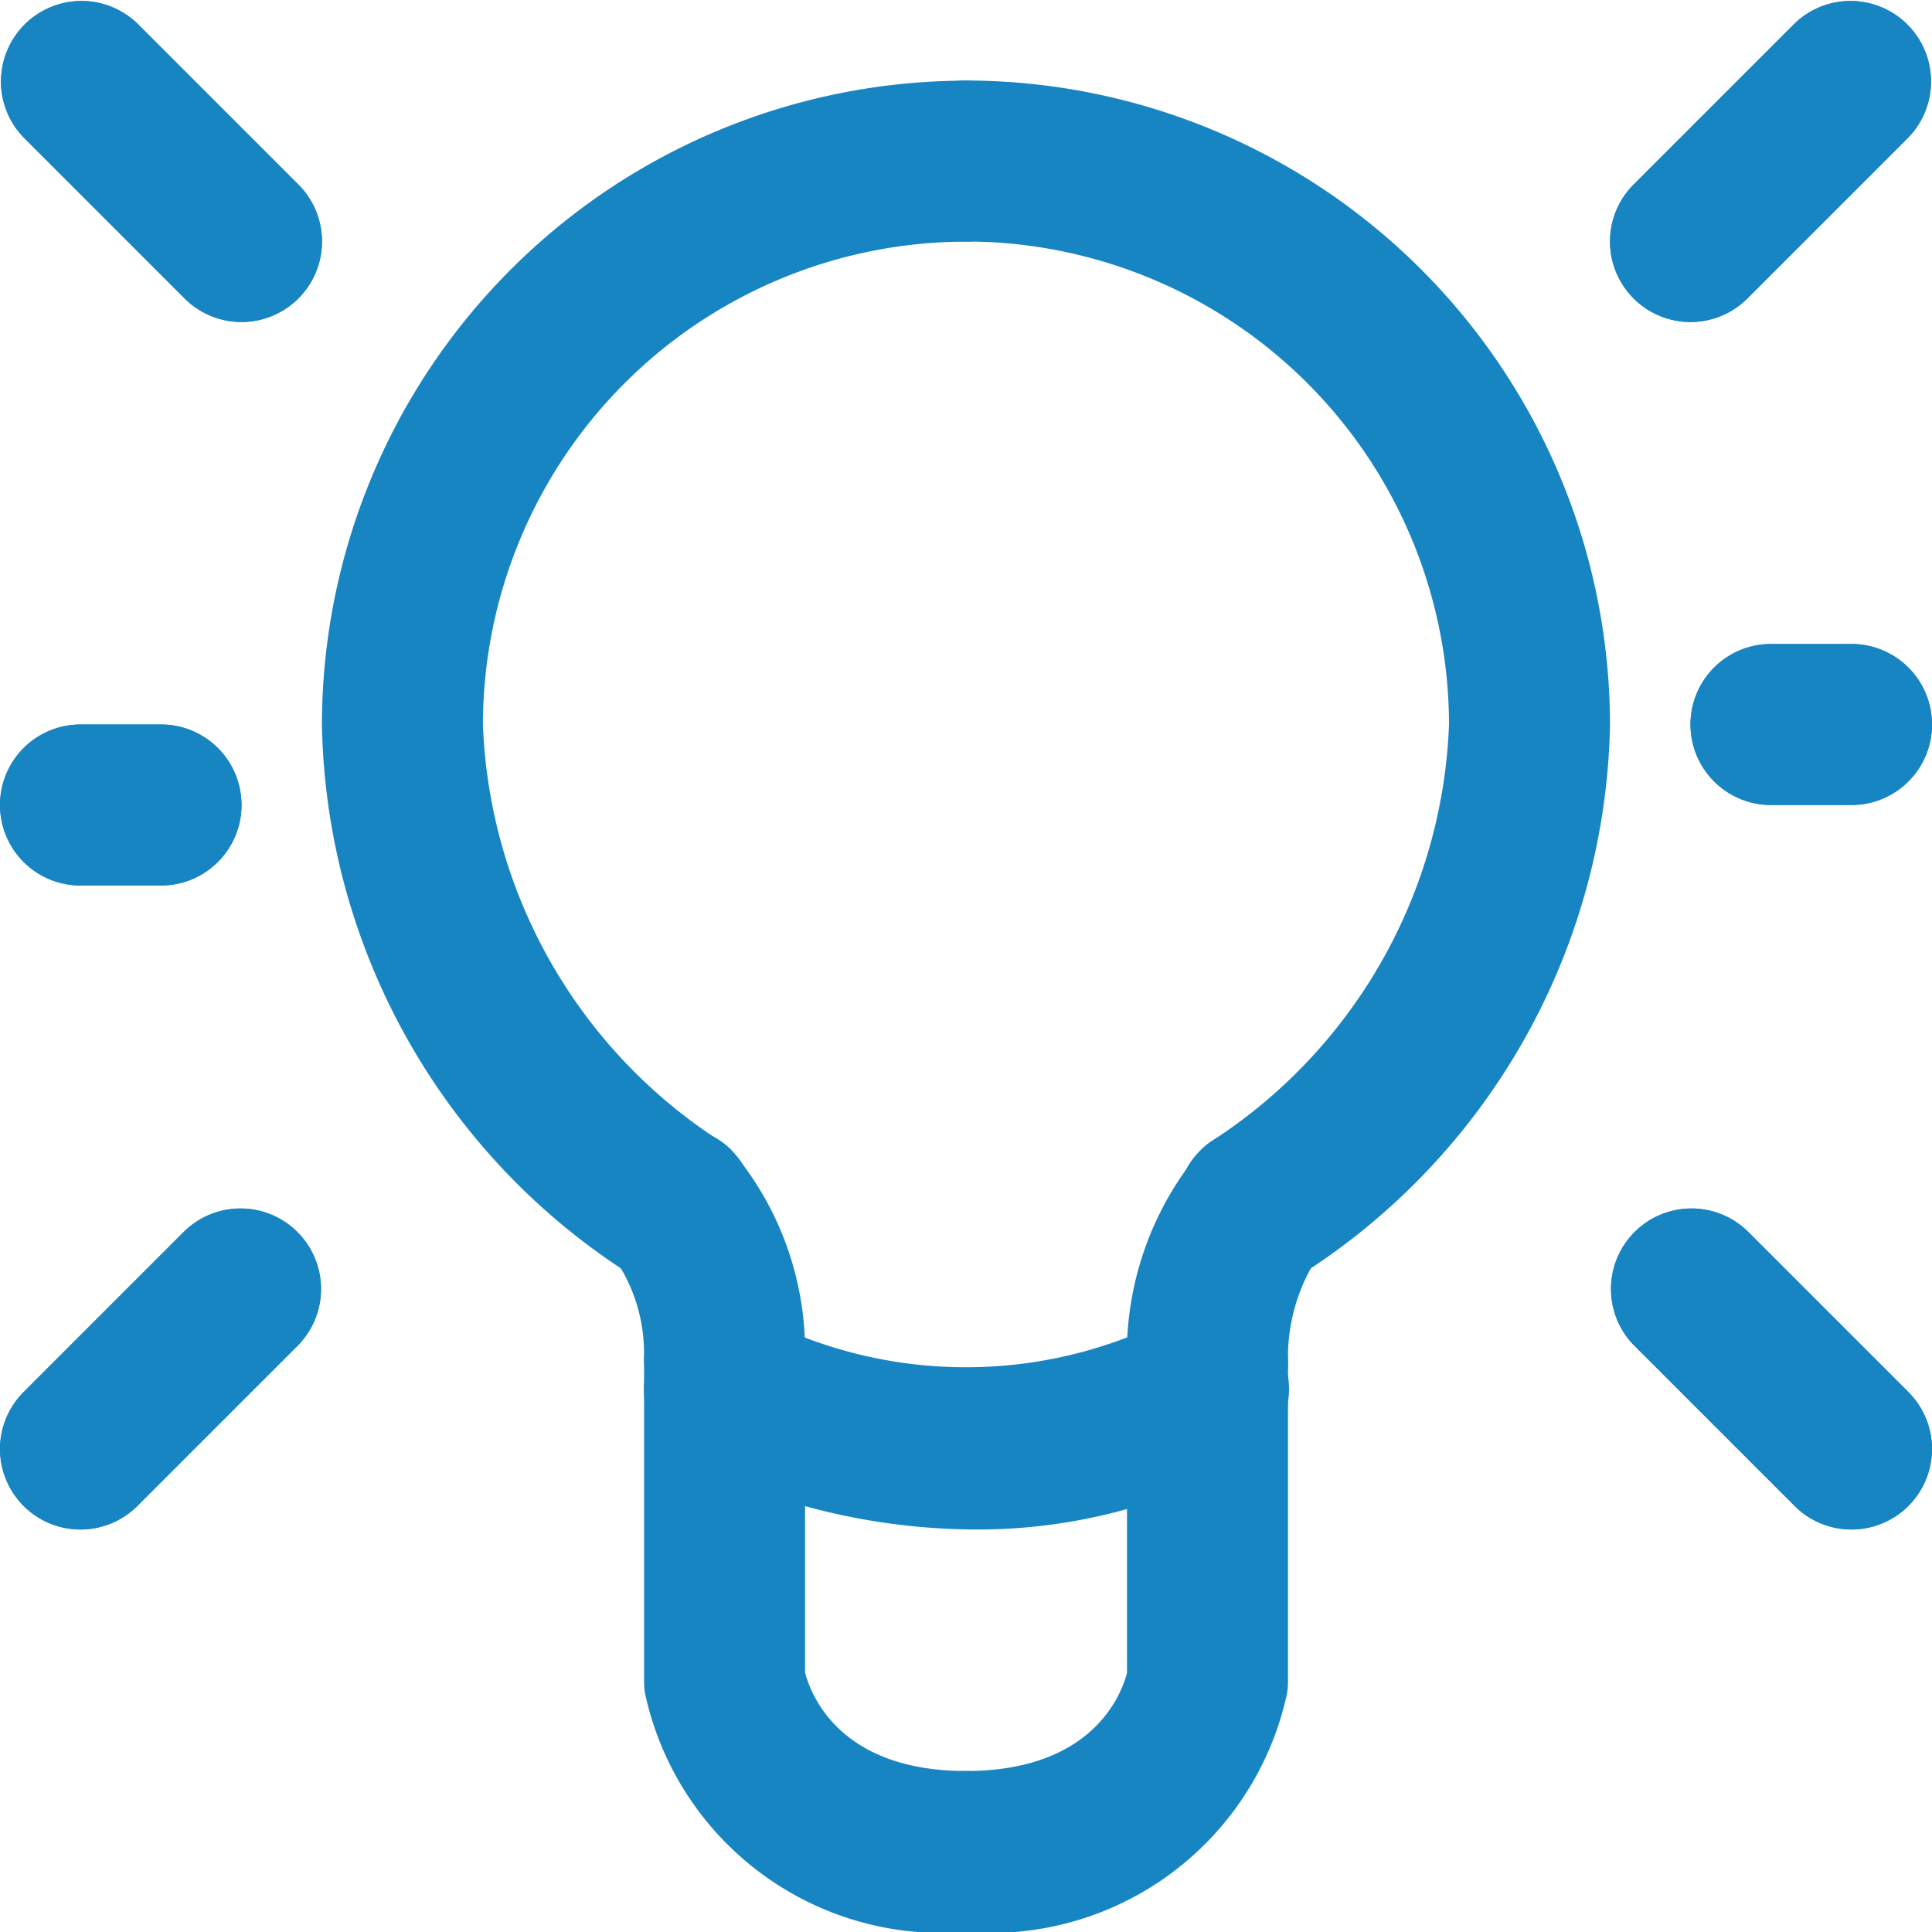
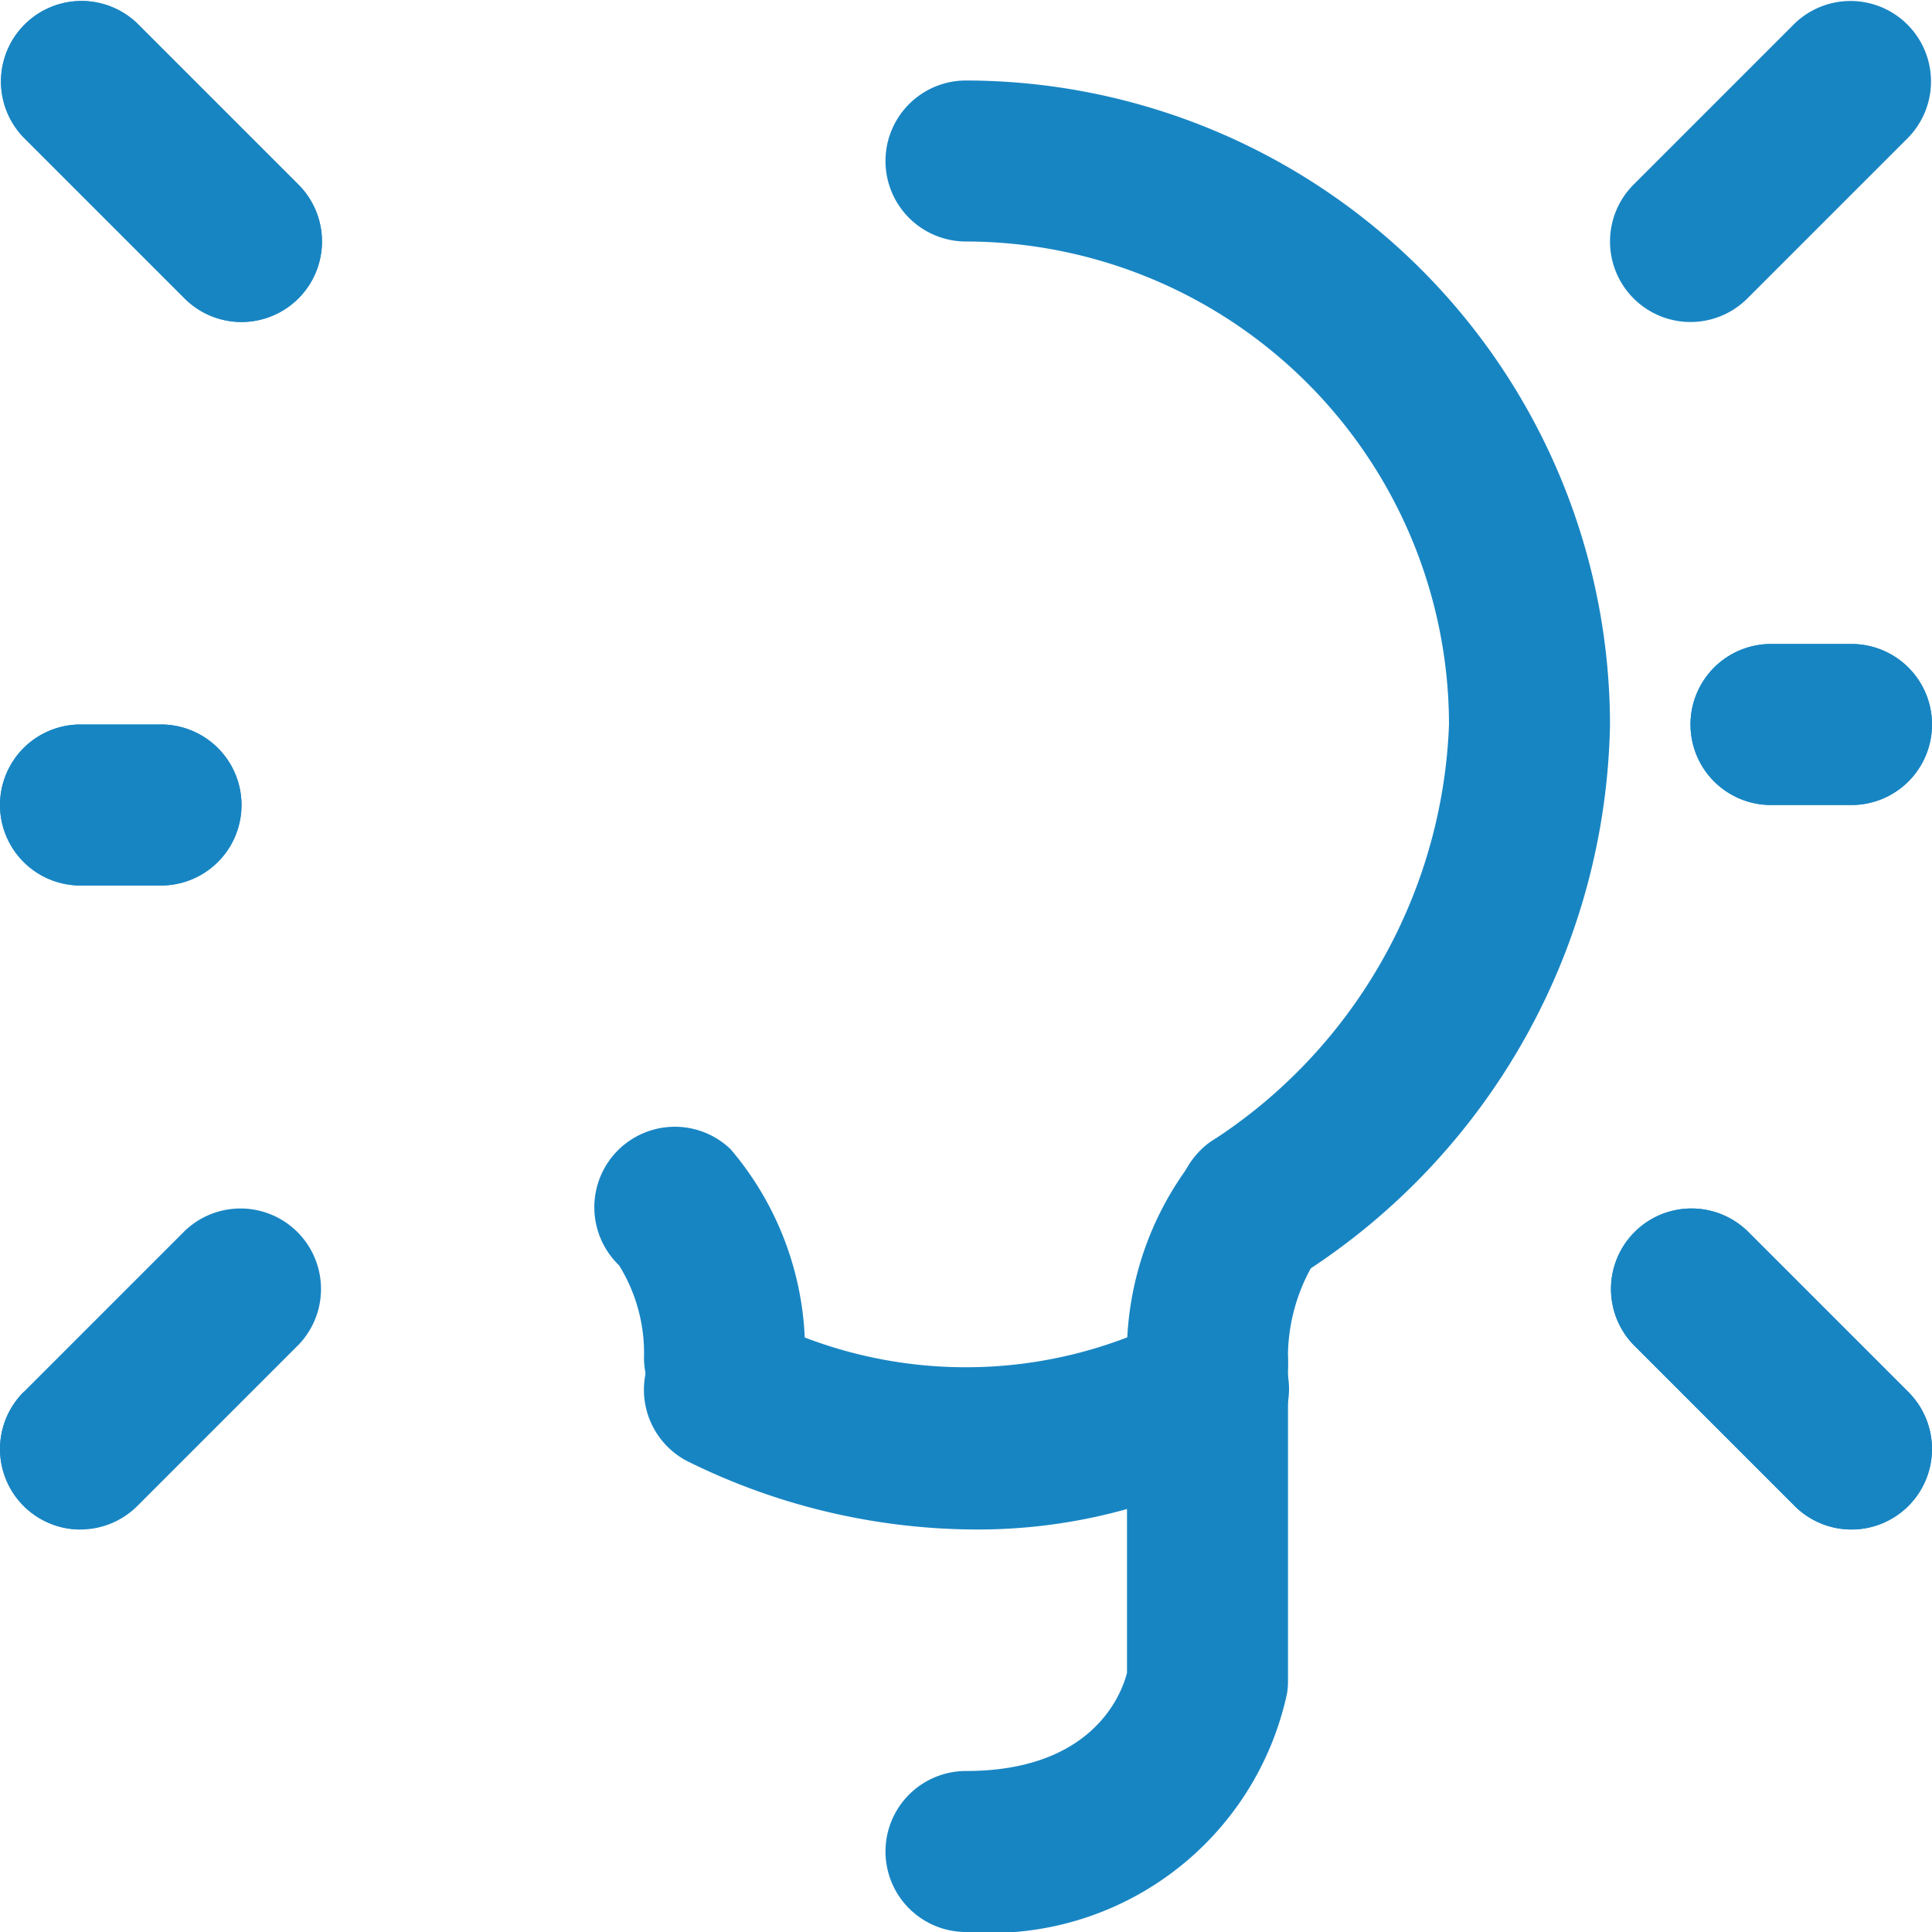
<svg xmlns="http://www.w3.org/2000/svg" width="24" height="24" viewBox="0 0 24 24">
  <g id="グループ_9933" data-name="グループ 9933" transform="translate(-1958 -3061)">
    <g id="グループ_9927" data-name="グループ 9927">
      <g id="グループ_9910" data-name="グループ 9910">
-         <path id="パス_5833" data-name="パス 5833" d="M1979,3065a1,1,0,0,1-.707-1.707l2-2a1,1,0,0,1,1.414,1.414l-2,2A1,1,0,0,1,1979,3065Z" fill="#1885c3" />
-       </g>
+         </g>
      <g id="グループ_9911" data-name="グループ 9911">
        <path id="パス_5834" data-name="パス 5834" d="M1979,3065a1,1,0,0,1-.707-1.707l2-2a1,1,0,0,1,1.414,1.414l-2,2A1,1,0,0,1,1979,3065Z" fill="#1885c3" />
      </g>
      <g id="グループ_9912" data-name="グループ 9912">
        <path id="パス_5835" data-name="パス 5835" d="M1981,3080a1,1,0,0,1-.707-.293l-2-2a1,1,0,0,1,1.414-1.414l2,2A1,1,0,0,1,1981,3080Z" fill="#1885c3" />
      </g>
      <g id="グループ_9913" data-name="グループ 9913">
        <path id="パス_5836" data-name="パス 5836" d="M1981,3080a1,1,0,0,1-.707-.293l-2-2a1,1,0,0,1,1.414-1.414l2,2A1,1,0,0,1,1981,3080Z" fill="#1885c3" />
      </g>
      <g id="グループ_9914" data-name="グループ 9914">
        <path id="パス_5837" data-name="パス 5837" d="M1981,3071h-1a1,1,0,0,1,0-2h1a1,1,0,0,1,0,2Z" fill="#1885c3" />
      </g>
      <g id="グループ_9915" data-name="グループ 9915">
        <path id="パス_5838" data-name="パス 5838" d="M1981,3071h-1a1,1,0,0,1,0-2h1a1,1,0,0,1,0,2Z" fill="#1885c3" />
      </g>
      <g id="グループ_9916" data-name="グループ 9916">
        <path id="パス_5839" data-name="パス 5839" d="M1959,3080a1,1,0,0,1-.707-1.707l2-2a1,1,0,0,1,1.414,1.414l-2,2A1,1,0,0,1,1959,3080Z" fill="#1885c3" />
      </g>
      <g id="グループ_9917" data-name="グループ 9917">
-         <path id="パス_5840" data-name="パス 5840" d="M1959,3080a1,1,0,0,1-.707-1.707l2-2a1,1,0,0,1,1.414,1.414l-2,2A1,1,0,0,1,1959,3080Z" fill="#1885c3" />
+         <path id="パス_5840" data-name="パス 5840" d="M1959,3080a1,1,0,0,1-.707-1.707l2-2l-2,2A1,1,0,0,1,1959,3080Z" fill="#1885c3" />
      </g>
      <g id="グループ_9918" data-name="グループ 9918">
        <path id="パス_5841" data-name="パス 5841" d="M1961,3065a1,1,0,0,1-.707-.293l-2-2a1,1,0,0,1,1.414-1.414l2,2A1,1,0,0,1,1961,3065Z" fill="#1885c3" />
      </g>
      <g id="グループ_9919" data-name="グループ 9919">
        <path id="パス_5842" data-name="パス 5842" d="M1961,3065a1,1,0,0,1-.707-.293l-2-2a1,1,0,0,1,1.414-1.414l2,2A1,1,0,0,1,1961,3065Z" fill="#1885c3" />
      </g>
      <g id="グループ_9920" data-name="グループ 9920">
        <path id="パス_5843" data-name="パス 5843" d="M1960,3072h-1a1,1,0,0,1,0-2h1a1,1,0,0,1,0,2Z" fill="#1885c3" />
      </g>
      <g id="グループ_9921" data-name="グループ 9921">
        <path id="パス_5844" data-name="パス 5844" d="M1960,3072h-1a1,1,0,0,1,0-2h1a1,1,0,0,1,0,2Z" fill="#1885c3" />
      </g>
      <g id="グループ_9926" data-name="グループ 9926">
        <g id="グループ_9923" data-name="グループ 9923">
          <g id="グループ_9922" data-name="グループ 9922">
            <path id="パス_5845" data-name="パス 5845" d="M1967,3078.864a1,1,0,0,1-1-1,2.068,2.068,0,0,0-.31-1.146,1,1,0,1,1,1.386-1.442,3.869,3.869,0,0,1,.924,2.585A1,1,0,0,1,1967,3078.864Z" fill="#1885c3" />
          </g>
        </g>
        <g id="グループ_9925" data-name="グループ 9925">
          <g id="グループ_9924" data-name="グループ 9924">
            <path id="パス_5846" data-name="パス 5846" d="M1973,3078.92h0a1,1,0,0,1-1-1,3.915,3.915,0,0,1,.944-2.658,1,1,0,0,1,1.348,1.478,2.294,2.294,0,0,0-.292,1.182A1,1,0,0,1,1973,3078.92Z" fill="#1885c3" />
          </g>
        </g>
      </g>
    </g>
    <g id="グループ_9928" data-name="グループ 9928">
-       <path id="パス_5847" data-name="パス 5847" d="M1966.382,3077a1,1,0,0,1-.583-.188,8.273,8.273,0,0,1-3.8-6.81,8.01,8.01,0,0,1,8-8,1,1,0,0,1,0,2,6.007,6.007,0,0,0-6,6,6.444,6.444,0,0,0,2.967,5.186,1,1,0,0,1-.585,1.812Z" fill="#1885c3" />
-     </g>
+       </g>
    <g id="グループ_9929" data-name="グループ 9929">
      <path id="パス_5848" data-name="パス 5848" d="M1973.617,3077a1,1,0,0,1-.585-1.812A6.445,6.445,0,0,0,1976,3070a6.008,6.008,0,0,0-6-6,1,1,0,0,1,0-2,8.011,8.011,0,0,1,8,8,8.277,8.277,0,0,1-3.8,6.81A1,1,0,0,1,1973.617,3077Z" fill="#1885c3" />
    </g>
    <g id="グループ_9930" data-name="グループ 9930">
-       <path id="パス_5849" data-name="パス 5849" d="M1970,3085a3.77,3.77,0,0,1-3.986-2.959.948.948,0,0,1-.013-.159v-3.962a1,1,0,0,1,2,0v3.857c.076.292.444,1.223,2,1.223a1,1,0,0,1,0,2Z" fill="#1885c3" />
-     </g>
+       </g>
    <g id="グループ_9931" data-name="グループ 9931">
      <path id="パス_5850" data-name="パス 5850" d="M1970,3085a1,1,0,0,1,0-2c1.584,0,1.935-.965,2-1.219v-3.861a1,1,0,0,1,2,0v3.962a.943.943,0,0,1-.013.159A3.768,3.768,0,0,1,1970,3085Z" fill="#1885c3" />
    </g>
    <g id="グループ_9932" data-name="グループ 9932">
      <path id="パス_5851" data-name="パス 5851" d="M1970.12,3080a8.111,8.111,0,0,1-3.6-.858,1,1,0,0,1,.959-1.756,5.6,5.6,0,0,0,5.038,0,1,1,0,1,1,.966,1.751A6.878,6.878,0,0,1,1970.12,3080Z" fill="#1885c3" />
    </g>
  </g>
</svg>